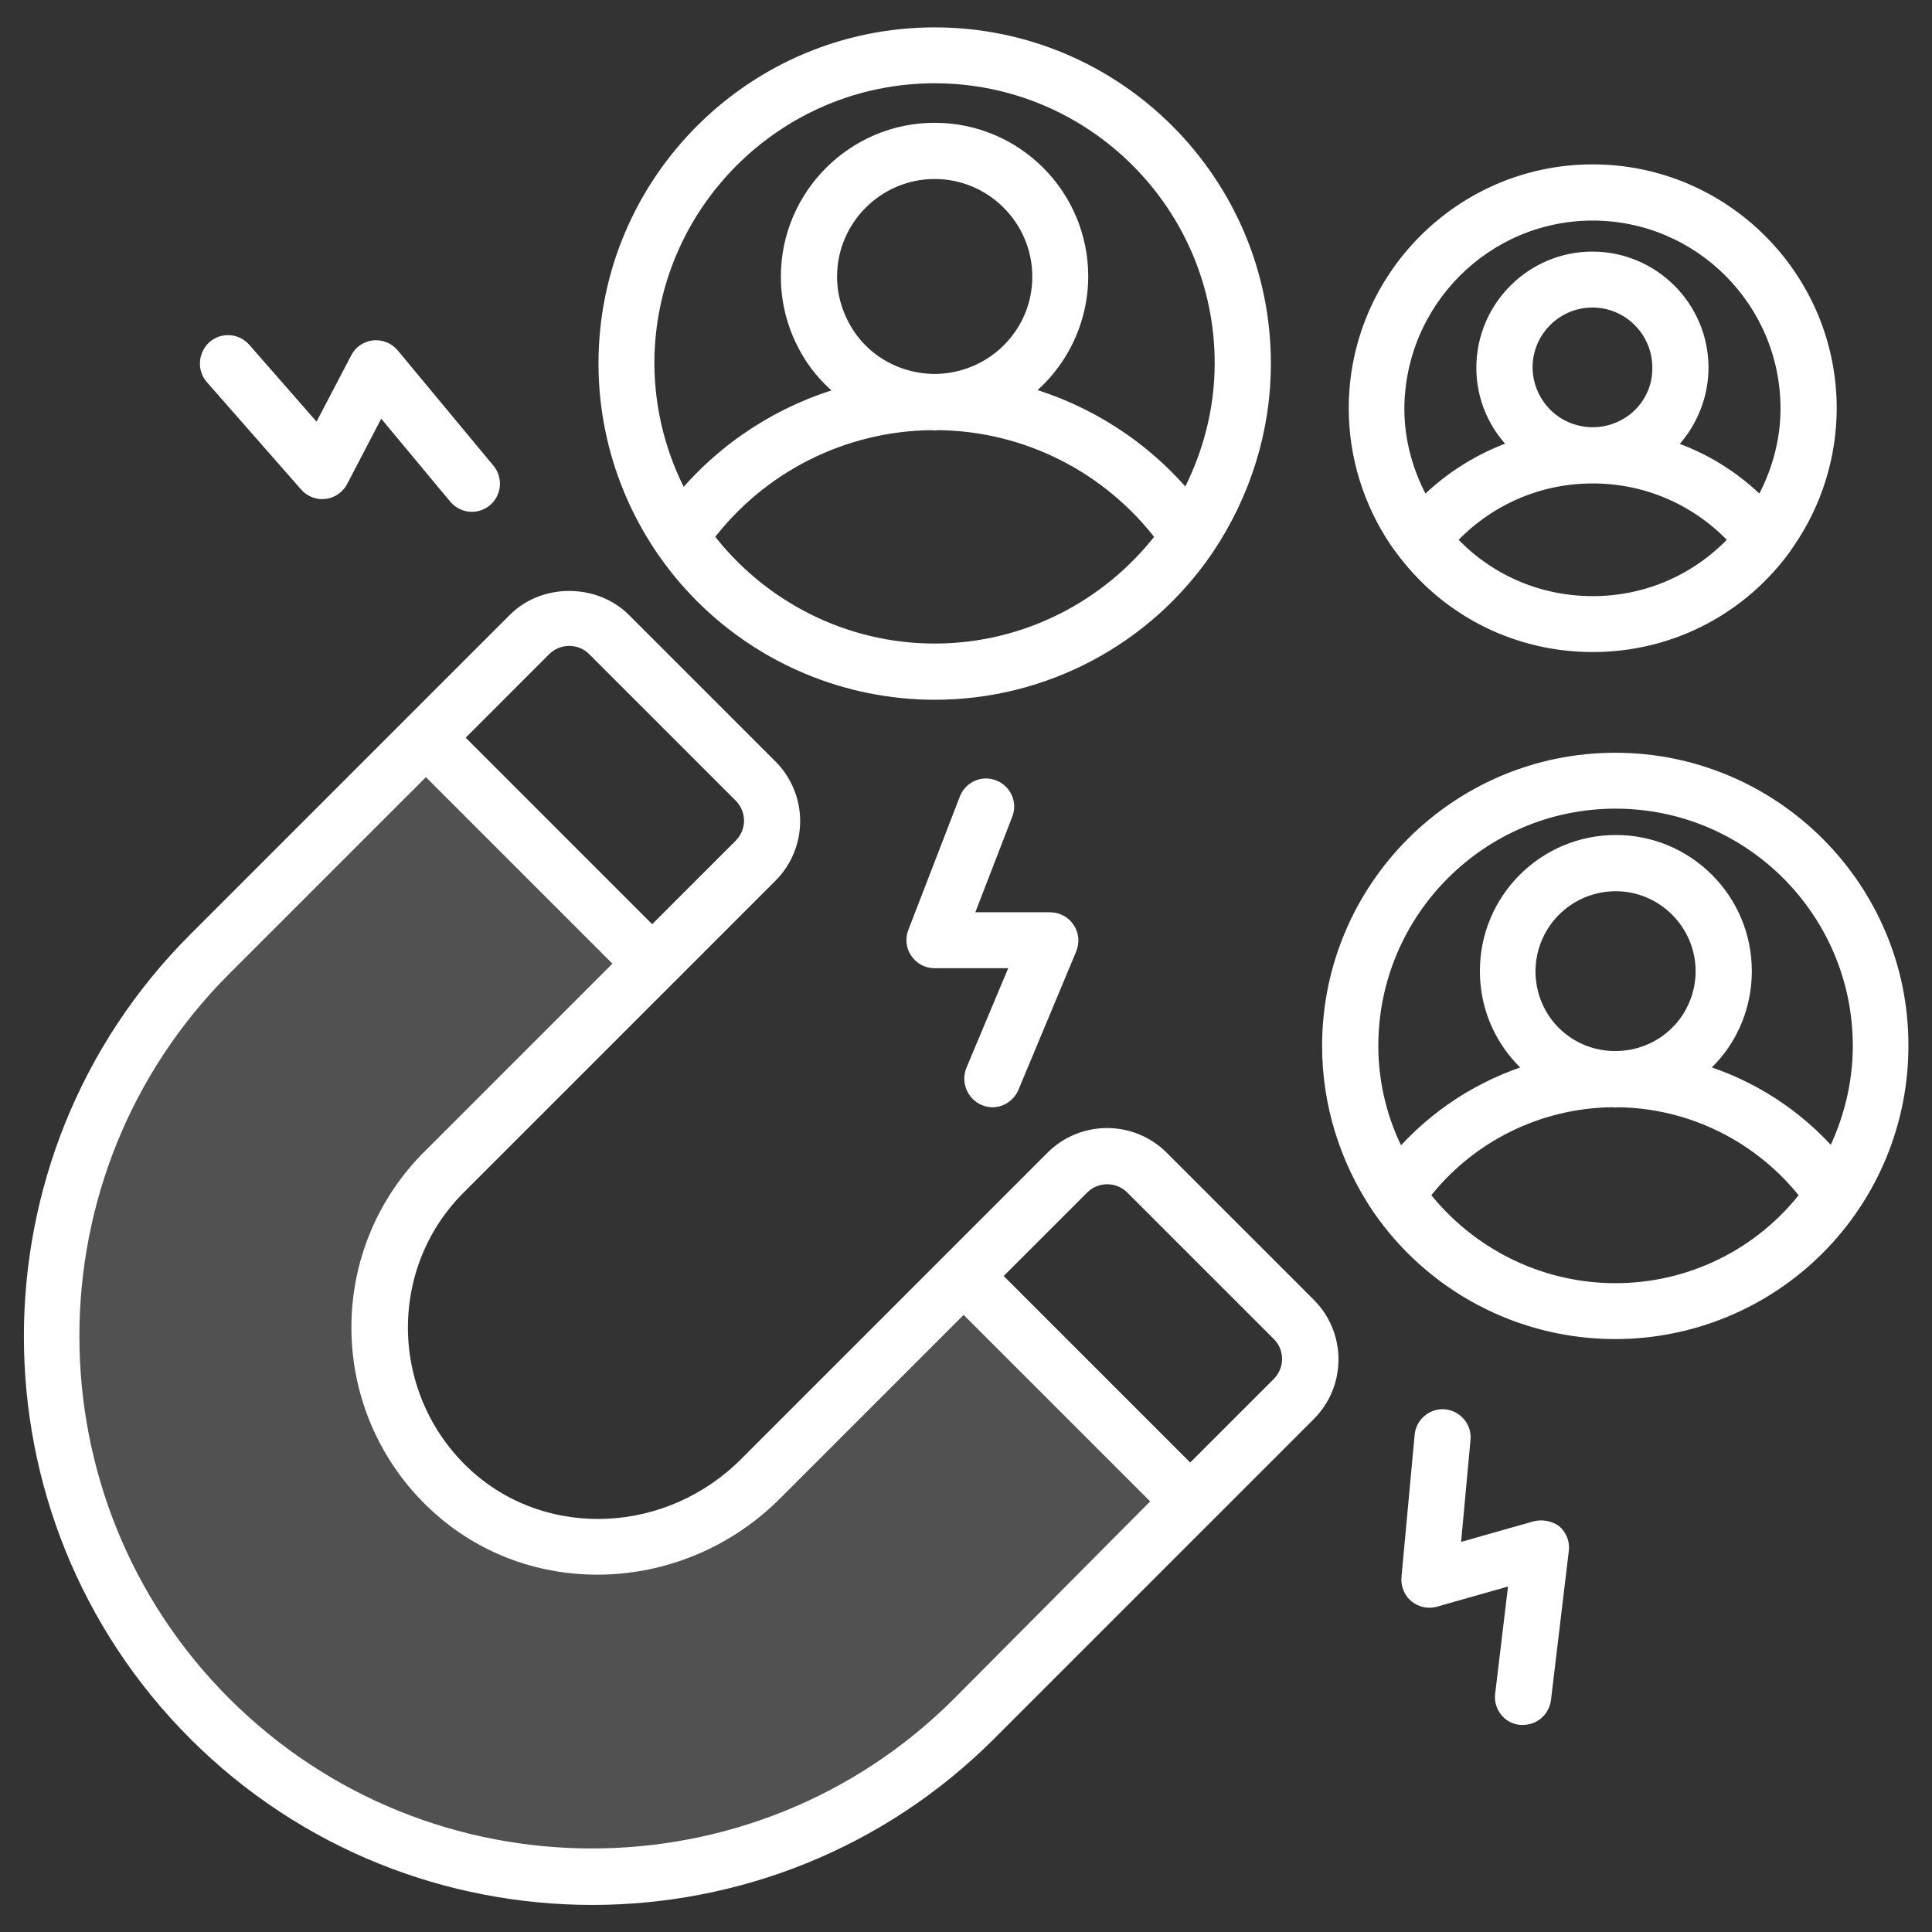
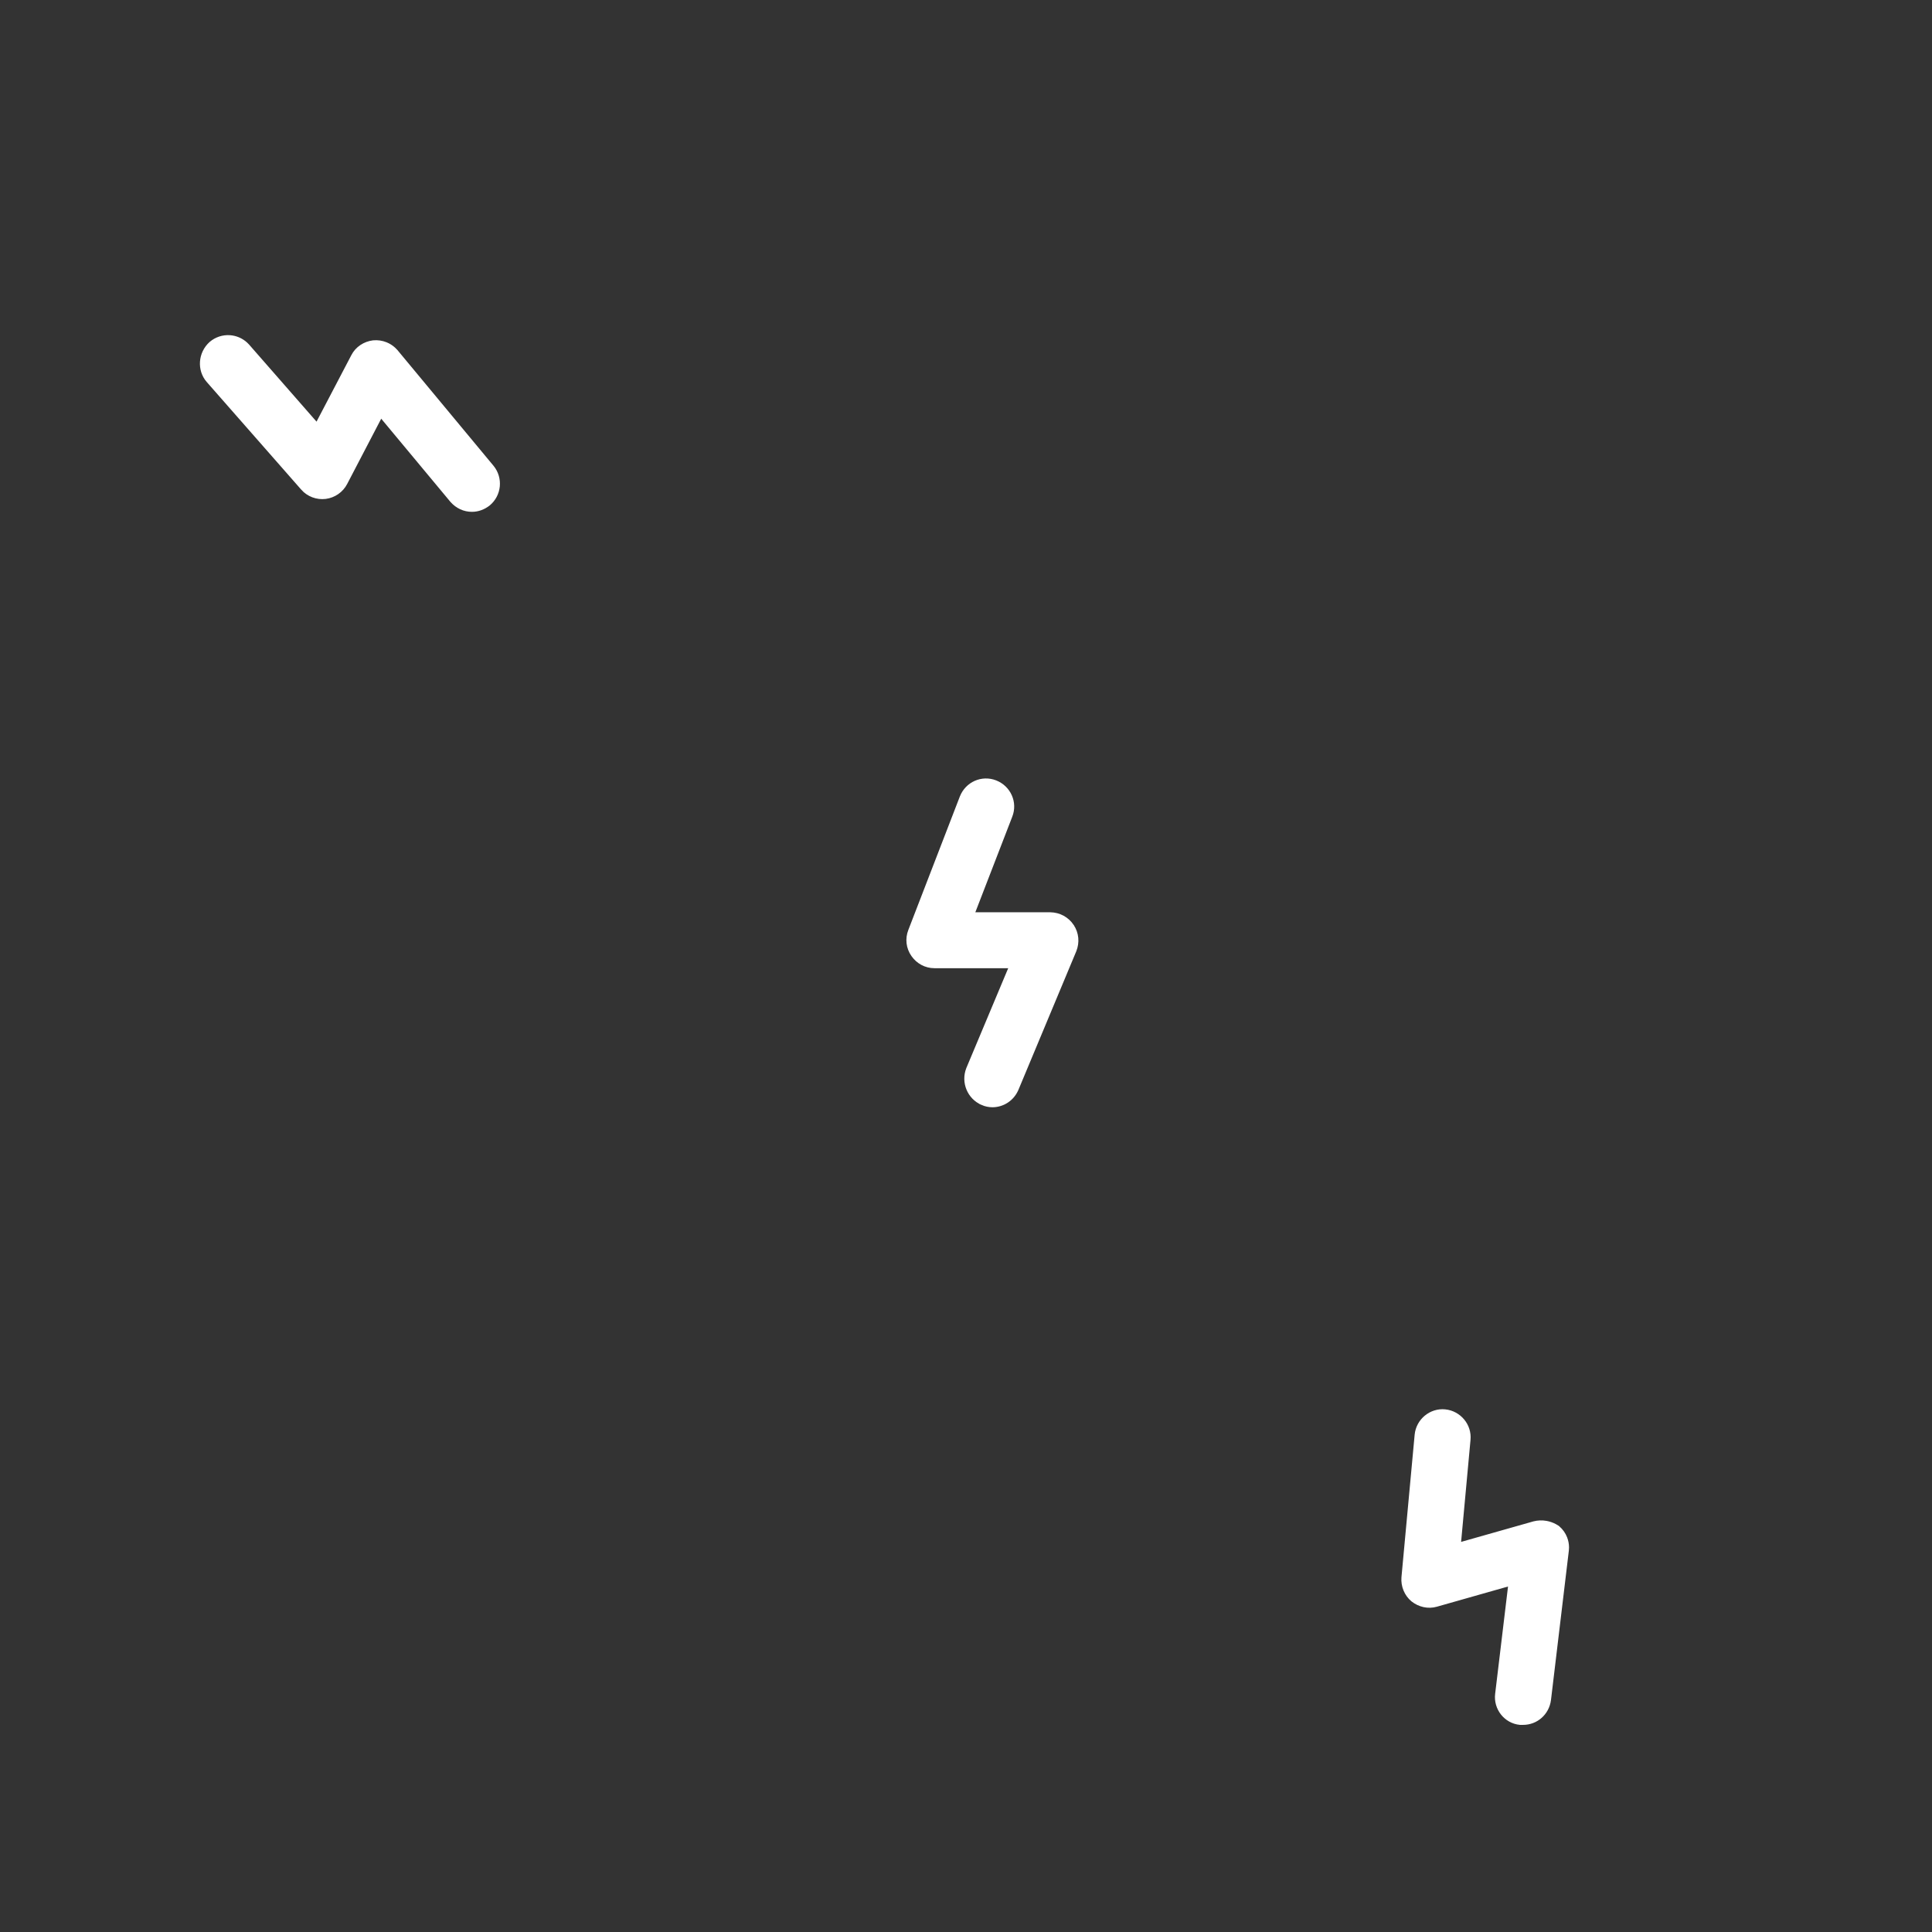
<svg xmlns="http://www.w3.org/2000/svg" width="88" height="88" viewBox="0 0 88 88" fill="none">
  <rect x="0" y="0" width="88" height="88" fill="#333333" stroke="none" />
-   <path d="M30 44L19.5 34L8.5 44C8.5 44 -4.5 61 8.5 77.5C21.5 94 42.499 80.5 42.499 80.5L54.5 67.5L44.5 58L33 69C33 69 22.959 71.521 19.5 67.5C16.189 63.651 18.5 55.5 18.5 55.5L30 44Z" fill="white" fill-opacity="0.15" />
  <mask id="path-2-outside-1_0_1705" maskUnits="userSpaceOnUse" x="0.388" y="0.547" width="87" height="87" fill="black">
    <rect fill="white" x="0.388" y="0.547" width="87" height="87" />
-     <path d="M52.933 52.72C52.604 52.39 52.214 52.129 51.783 51.95C51.353 51.772 50.892 51.68 50.426 51.68C49.961 51.68 49.5 51.772 49.07 51.95C48.639 52.129 48.249 52.39 47.92 52.72L33.96 66.68C30.48 70.16 24.96 70.44 21.387 67.32C20.412 66.466 19.631 65.415 19.096 64.235C18.56 63.056 18.282 61.775 18.28 60.48C18.28 58.067 19.213 55.787 20.933 54.08L35.106 39.907C35.436 39.578 35.698 39.187 35.876 38.757C36.054 38.327 36.146 37.866 36.146 37.4C36.146 36.934 36.054 36.473 35.876 36.043C35.698 35.613 35.436 35.222 35.106 34.893L28.44 28.227C27.093 26.88 24.76 26.88 23.427 28.227L18.733 32.92L8.867 42.787C-1.107 52.76 -1.107 69 8.88 78.987C13.867 83.973 20.427 86.467 26.973 86.467C33.52 86.467 40.08 83.973 45.066 78.987L54.933 69.12L59.627 64.427C60.293 63.76 60.666 62.867 60.666 61.92C60.666 60.973 60.293 60.08 59.627 59.413L52.933 52.72ZM24.8 29.587C25.107 29.28 25.52 29.12 25.933 29.12C26.346 29.12 26.747 29.28 27.053 29.587L33.72 36.253C34.346 36.88 34.346 37.88 33.72 38.507L29.706 42.52L20.787 33.6L24.8 29.587ZM43.666 77.587C34.453 86.8 19.453 86.8 10.226 77.573C1.013 68.36 1.013 53.36 10.226 44.147L19.4 34.973L28.32 43.893L19.533 52.68C18.508 53.7 17.695 54.914 17.141 56.251C16.587 57.587 16.304 59.02 16.306 60.467C16.306 63.653 17.68 66.68 20.08 68.773C24.413 72.573 31.107 72.253 35.32 68.04L43.893 59.467L52.813 68.387L43.666 77.587ZM58.227 63.027L54.213 67.04L45.293 58.12L49.306 54.107C49.933 53.48 50.947 53.493 51.56 54.107L58.227 60.773C58.853 61.387 58.853 62.4 58.227 63.027ZM42.573 31.573C47.547 31.573 52.187 29.12 54.986 25C56.68 22.48 57.587 19.56 57.587 16.56C57.587 8.28 50.853 1.547 42.573 1.547C34.293 1.547 27.56 8.28 27.56 16.56C27.563 20.541 29.146 24.357 31.961 27.172C34.776 29.987 38.593 31.57 42.573 31.573ZM42.573 29.613C38.48 29.613 34.666 27.68 32.2 24.453C33.397 22.869 34.941 21.58 36.714 20.685C38.487 19.791 40.441 19.315 42.426 19.293C42.48 19.293 42.52 19.307 42.573 19.307C42.627 19.307 42.666 19.293 42.72 19.293C46.76 19.333 50.52 21.253 52.947 24.453C50.48 27.68 46.666 29.613 42.573 29.613ZM38.653 15.267C38.12 14.467 37.827 13.547 37.827 12.6C37.827 9.987 39.96 7.853 42.573 7.853C45.187 7.853 47.32 9.987 47.32 12.6C47.32 13.547 47.04 14.48 46.493 15.267C45.627 16.533 44.2 17.293 42.666 17.333H42.48C40.933 17.293 39.507 16.533 38.653 15.267ZM42.573 3.493C49.773 3.493 55.627 9.347 55.627 16.547C55.627 18.707 55.066 20.8 54.053 22.693C52.106 20.36 49.52 18.707 46.64 17.893C47.456 17.27 48.117 16.467 48.572 15.546C49.028 14.626 49.266 13.613 49.267 12.587C49.267 8.893 46.267 5.893 42.573 5.893C38.88 5.893 35.867 8.907 35.867 12.6C35.867 13.947 36.267 15.24 37.026 16.373C37.44 16.973 37.933 17.48 38.493 17.907C35.613 18.72 33.026 20.373 31.08 22.707C30.056 20.819 29.515 18.707 29.506 16.56C29.506 9.36 35.373 3.493 42.573 3.493ZM73.573 34.587C66.373 34.587 60.52 40.44 60.52 47.64C60.52 50.253 61.306 52.8 62.773 54.987C63.972 56.746 65.582 58.186 67.465 59.181C69.347 60.175 71.444 60.695 73.573 60.693C75.288 60.693 76.987 60.355 78.572 59.698C80.156 59.042 81.596 58.079 82.808 56.865C84.02 55.652 84.981 54.211 85.637 52.626C86.292 51.041 86.628 49.342 86.626 47.627C86.64 40.44 80.773 34.587 73.573 34.587ZM62.48 47.64C62.48 41.52 67.453 36.533 73.587 36.533C79.72 36.533 84.693 41.52 84.693 47.64C84.693 49.4 84.253 51.12 83.466 52.68C81.855 50.818 79.746 49.453 77.386 48.747C77.8 48.4 78.173 48 78.48 47.547C79.147 46.56 79.493 45.413 79.493 44.227C79.493 40.973 76.853 38.333 73.6 38.333C70.347 38.333 67.707 40.973 67.707 44.227C67.707 45.413 68.053 46.56 68.733 47.547C69.04 48 69.413 48.4 69.826 48.747C67.469 49.464 65.361 50.831 63.746 52.693C62.917 51.138 62.482 49.403 62.48 47.64ZM73.573 48.173H73.493C72.866 48.163 72.251 48.003 71.699 47.706C71.147 47.409 70.674 46.984 70.32 46.467C69.917 45.873 69.684 45.18 69.645 44.463C69.606 43.746 69.762 43.033 70.098 42.398C70.434 41.764 70.936 41.233 71.55 40.862C72.165 40.491 72.869 40.295 73.587 40.293C75.76 40.293 77.533 42.067 77.533 44.24C77.533 45.027 77.293 45.8 76.853 46.453C76.133 47.507 74.947 48.147 73.666 48.173H73.573ZM73.573 58.747C70.133 58.747 66.906 57.133 64.813 54.44C65.831 53.116 67.137 52.04 68.631 51.294C70.126 50.548 71.77 50.151 73.44 50.133C73.48 50.133 73.52 50.147 73.56 50.147C73.6 50.147 73.64 50.133 73.68 50.133C77.08 50.173 80.24 51.773 82.306 54.44C81.281 55.782 79.959 56.869 78.444 57.616C76.929 58.363 75.262 58.75 73.573 58.747ZM63.973 25.173C66.026 27.853 69.16 29.4 72.546 29.4C75.933 29.4 79.067 27.853 81.133 25.16C81.266 24.987 81.373 24.827 81.48 24.667C82.701 22.879 83.356 20.765 83.36 18.6C83.36 12.64 78.507 7.787 72.546 7.787C66.587 7.787 61.733 12.64 61.733 18.6C61.733 20.76 62.386 22.867 63.6 24.667C63.72 24.84 63.84 25 63.973 25.173ZM72.546 27.453C70.026 27.453 67.693 26.413 66.026 24.587C67.707 22.76 70.04 21.72 72.546 21.72C75.053 21.72 77.386 22.76 79.067 24.587C77.386 26.413 75.067 27.453 72.546 27.453ZM75.053 18.44C74.493 19.267 73.546 19.76 72.546 19.76C71.546 19.76 70.6 19.267 70.04 18.44C69.693 17.933 69.507 17.333 69.507 16.733C69.507 15.067 70.867 13.707 72.533 13.707C74.2 13.707 75.56 15.067 75.56 16.733C75.573 17.347 75.4 17.933 75.053 18.44ZM72.546 9.747C77.427 9.747 81.4 13.72 81.4 18.613C81.4 20.147 80.973 21.627 80.213 22.973C79.013 21.76 77.573 20.867 75.973 20.347C76.227 20.107 76.453 19.84 76.653 19.547C77.213 18.707 77.52 17.747 77.52 16.747C77.52 14 75.28 11.76 72.533 11.76C69.787 11.76 67.546 14 67.546 16.747C67.544 17.419 67.68 18.084 67.947 18.701C68.213 19.318 68.603 19.874 69.093 20.333C67.507 20.867 66.053 21.76 64.853 22.973C64.093 21.64 63.666 20.147 63.666 18.613C63.693 13.72 67.666 9.747 72.546 9.747Z" />
  </mask>
-   <path d="M52.933 52.72C52.604 52.39 52.214 52.129 51.783 51.95C51.353 51.772 50.892 51.68 50.426 51.68C49.961 51.68 49.5 51.772 49.07 51.95C48.639 52.129 48.249 52.39 47.92 52.72L33.96 66.68C30.48 70.16 24.96 70.44 21.387 67.32C20.412 66.466 19.631 65.415 19.096 64.235C18.56 63.056 18.282 61.775 18.28 60.48C18.28 58.067 19.213 55.787 20.933 54.08L35.106 39.907C35.436 39.578 35.698 39.187 35.876 38.757C36.054 38.327 36.146 37.866 36.146 37.4C36.146 36.934 36.054 36.473 35.876 36.043C35.698 35.613 35.436 35.222 35.106 34.893L28.44 28.227C27.093 26.88 24.76 26.88 23.427 28.227L18.733 32.92L8.867 42.787C-1.107 52.76 -1.107 69 8.88 78.987C13.867 83.973 20.427 86.467 26.973 86.467C33.52 86.467 40.08 83.973 45.066 78.987L54.933 69.12L59.627 64.427C60.293 63.76 60.666 62.867 60.666 61.92C60.666 60.973 60.293 60.08 59.627 59.413L52.933 52.72ZM24.8 29.587C25.107 29.28 25.52 29.12 25.933 29.12C26.346 29.12 26.747 29.28 27.053 29.587L33.72 36.253C34.346 36.88 34.346 37.88 33.72 38.507L29.706 42.52L20.787 33.6L24.8 29.587ZM43.666 77.587C34.453 86.8 19.453 86.8 10.226 77.573C1.013 68.36 1.013 53.36 10.226 44.147L19.4 34.973L28.32 43.893L19.533 52.68C18.508 53.7 17.695 54.914 17.141 56.251C16.587 57.587 16.304 59.02 16.306 60.467C16.306 63.653 17.68 66.68 20.08 68.773C24.413 72.573 31.107 72.253 35.32 68.04L43.893 59.467L52.813 68.387L43.666 77.587ZM58.227 63.027L54.213 67.04L45.293 58.12L49.306 54.107C49.933 53.48 50.947 53.493 51.56 54.107L58.227 60.773C58.853 61.387 58.853 62.4 58.227 63.027ZM42.573 31.573C47.547 31.573 52.187 29.12 54.986 25C56.68 22.48 57.587 19.56 57.587 16.56C57.587 8.28 50.853 1.547 42.573 1.547C34.293 1.547 27.56 8.28 27.56 16.56C27.563 20.541 29.146 24.357 31.961 27.172C34.776 29.987 38.593 31.57 42.573 31.573ZM42.573 29.613C38.48 29.613 34.666 27.68 32.2 24.453C33.397 22.869 34.941 21.58 36.714 20.685C38.487 19.791 40.441 19.315 42.426 19.293C42.48 19.293 42.52 19.307 42.573 19.307C42.627 19.307 42.666 19.293 42.72 19.293C46.76 19.333 50.52 21.253 52.947 24.453C50.48 27.68 46.666 29.613 42.573 29.613ZM38.653 15.267C38.12 14.467 37.827 13.547 37.827 12.6C37.827 9.987 39.96 7.853 42.573 7.853C45.187 7.853 47.32 9.987 47.32 12.6C47.32 13.547 47.04 14.48 46.493 15.267C45.627 16.533 44.2 17.293 42.666 17.333H42.48C40.933 17.293 39.507 16.533 38.653 15.267ZM42.573 3.493C49.773 3.493 55.627 9.347 55.627 16.547C55.627 18.707 55.066 20.8 54.053 22.693C52.106 20.36 49.52 18.707 46.64 17.893C47.456 17.27 48.117 16.467 48.572 15.546C49.028 14.626 49.266 13.613 49.267 12.587C49.267 8.893 46.267 5.893 42.573 5.893C38.88 5.893 35.867 8.907 35.867 12.6C35.867 13.947 36.267 15.24 37.026 16.373C37.44 16.973 37.933 17.48 38.493 17.907C35.613 18.72 33.026 20.373 31.08 22.707C30.056 20.819 29.515 18.707 29.506 16.56C29.506 9.36 35.373 3.493 42.573 3.493ZM73.573 34.587C66.373 34.587 60.52 40.44 60.52 47.64C60.52 50.253 61.306 52.8 62.773 54.987C63.972 56.746 65.582 58.186 67.465 59.181C69.347 60.175 71.444 60.695 73.573 60.693C75.288 60.693 76.987 60.355 78.572 59.698C80.156 59.042 81.596 58.079 82.808 56.865C84.02 55.652 84.981 54.211 85.637 52.626C86.292 51.041 86.628 49.342 86.626 47.627C86.64 40.44 80.773 34.587 73.573 34.587ZM62.48 47.64C62.48 41.52 67.453 36.533 73.587 36.533C79.72 36.533 84.693 41.52 84.693 47.64C84.693 49.4 84.253 51.12 83.466 52.68C81.855 50.818 79.746 49.453 77.386 48.747C77.8 48.4 78.173 48 78.48 47.547C79.147 46.56 79.493 45.413 79.493 44.227C79.493 40.973 76.853 38.333 73.6 38.333C70.347 38.333 67.707 40.973 67.707 44.227C67.707 45.413 68.053 46.56 68.733 47.547C69.04 48 69.413 48.4 69.826 48.747C67.469 49.464 65.361 50.831 63.746 52.693C62.917 51.138 62.482 49.403 62.48 47.64ZM73.573 48.173H73.493C72.866 48.163 72.251 48.003 71.699 47.706C71.147 47.409 70.674 46.984 70.32 46.467C69.917 45.873 69.684 45.18 69.645 44.463C69.606 43.746 69.762 43.033 70.098 42.398C70.434 41.764 70.936 41.233 71.55 40.862C72.165 40.491 72.869 40.295 73.587 40.293C75.76 40.293 77.533 42.067 77.533 44.24C77.533 45.027 77.293 45.8 76.853 46.453C76.133 47.507 74.947 48.147 73.666 48.173H73.573ZM73.573 58.747C70.133 58.747 66.906 57.133 64.813 54.44C65.831 53.116 67.137 52.04 68.631 51.294C70.126 50.548 71.77 50.151 73.44 50.133C73.48 50.133 73.52 50.147 73.56 50.147C73.6 50.147 73.64 50.133 73.68 50.133C77.08 50.173 80.24 51.773 82.306 54.44C81.281 55.782 79.959 56.869 78.444 57.616C76.929 58.363 75.262 58.75 73.573 58.747ZM63.973 25.173C66.026 27.853 69.16 29.4 72.546 29.4C75.933 29.4 79.067 27.853 81.133 25.16C81.266 24.987 81.373 24.827 81.48 24.667C82.701 22.879 83.356 20.765 83.36 18.6C83.36 12.64 78.507 7.787 72.546 7.787C66.587 7.787 61.733 12.64 61.733 18.6C61.733 20.76 62.386 22.867 63.6 24.667C63.72 24.84 63.84 25 63.973 25.173ZM72.546 27.453C70.026 27.453 67.693 26.413 66.026 24.587C67.707 22.76 70.04 21.72 72.546 21.72C75.053 21.72 77.386 22.76 79.067 24.587C77.386 26.413 75.067 27.453 72.546 27.453ZM75.053 18.44C74.493 19.267 73.546 19.76 72.546 19.76C71.546 19.76 70.6 19.267 70.04 18.44C69.693 17.933 69.507 17.333 69.507 16.733C69.507 15.067 70.867 13.707 72.533 13.707C74.2 13.707 75.56 15.067 75.56 16.733C75.573 17.347 75.4 17.933 75.053 18.44ZM72.546 9.747C77.427 9.747 81.4 13.72 81.4 18.613C81.4 20.147 80.973 21.627 80.213 22.973C79.013 21.76 77.573 20.867 75.973 20.347C76.227 20.107 76.453 19.84 76.653 19.547C77.213 18.707 77.52 17.747 77.52 16.747C77.52 14 75.28 11.76 72.533 11.76C69.787 11.76 67.546 14 67.546 16.747C67.544 17.419 67.68 18.084 67.947 18.701C68.213 19.318 68.603 19.874 69.093 20.333C67.507 20.867 66.053 21.76 64.853 22.973C64.093 21.64 63.666 20.147 63.666 18.613C63.693 13.72 67.666 9.747 72.546 9.747Z" fill="white" />
-   <path d="M52.933 52.72C52.604 52.39 52.214 52.129 51.783 51.95C51.353 51.772 50.892 51.68 50.426 51.68C49.961 51.68 49.5 51.772 49.07 51.95C48.639 52.129 48.249 52.39 47.92 52.72L33.96 66.68C30.48 70.16 24.96 70.44 21.387 67.32C20.412 66.466 19.631 65.415 19.096 64.235C18.56 63.056 18.282 61.775 18.28 60.48C18.28 58.067 19.213 55.787 20.933 54.08L35.106 39.907C35.436 39.578 35.698 39.187 35.876 38.757C36.054 38.327 36.146 37.866 36.146 37.4C36.146 36.934 36.054 36.473 35.876 36.043C35.698 35.613 35.436 35.222 35.106 34.893L28.44 28.227C27.093 26.88 24.76 26.88 23.427 28.227L18.733 32.92L8.867 42.787C-1.107 52.76 -1.107 69 8.88 78.987C13.867 83.973 20.427 86.467 26.973 86.467C33.52 86.467 40.08 83.973 45.066 78.987L54.933 69.12L59.627 64.427C60.293 63.76 60.666 62.867 60.666 61.92C60.666 60.973 60.293 60.08 59.627 59.413L52.933 52.72ZM24.8 29.587C25.107 29.28 25.52 29.12 25.933 29.12C26.346 29.12 26.747 29.28 27.053 29.587L33.72 36.253C34.346 36.88 34.346 37.88 33.72 38.507L29.706 42.52L20.787 33.6L24.8 29.587ZM43.666 77.587C34.453 86.8 19.453 86.8 10.226 77.573C1.013 68.36 1.013 53.36 10.226 44.147L19.4 34.973L28.32 43.893L19.533 52.68C18.508 53.7 17.695 54.914 17.141 56.251C16.587 57.587 16.304 59.02 16.306 60.467C16.306 63.653 17.68 66.68 20.08 68.773C24.413 72.573 31.107 72.253 35.32 68.04L43.893 59.467L52.813 68.387L43.666 77.587ZM58.227 63.027L54.213 67.04L45.293 58.12L49.306 54.107C49.933 53.48 50.947 53.493 51.56 54.107L58.227 60.773C58.853 61.387 58.853 62.4 58.227 63.027ZM42.573 31.573C47.547 31.573 52.187 29.12 54.986 25C56.68 22.48 57.587 19.56 57.587 16.56C57.587 8.28 50.853 1.547 42.573 1.547C34.293 1.547 27.56 8.28 27.56 16.56C27.563 20.541 29.146 24.357 31.961 27.172C34.776 29.987 38.593 31.57 42.573 31.573ZM42.573 29.613C38.48 29.613 34.666 27.68 32.2 24.453C33.397 22.869 34.941 21.58 36.714 20.685C38.487 19.791 40.441 19.315 42.426 19.293C42.48 19.293 42.52 19.307 42.573 19.307C42.627 19.307 42.666 19.293 42.72 19.293C46.76 19.333 50.52 21.253 52.947 24.453C50.48 27.68 46.666 29.613 42.573 29.613ZM38.653 15.267C38.12 14.467 37.827 13.547 37.827 12.6C37.827 9.987 39.96 7.853 42.573 7.853C45.187 7.853 47.32 9.987 47.32 12.6C47.32 13.547 47.04 14.48 46.493 15.267C45.627 16.533 44.2 17.293 42.666 17.333H42.48C40.933 17.293 39.507 16.533 38.653 15.267ZM42.573 3.493C49.773 3.493 55.627 9.347 55.627 16.547C55.627 18.707 55.066 20.8 54.053 22.693C52.106 20.36 49.52 18.707 46.64 17.893C47.456 17.27 48.117 16.467 48.572 15.546C49.028 14.626 49.266 13.613 49.267 12.587C49.267 8.893 46.267 5.893 42.573 5.893C38.88 5.893 35.867 8.907 35.867 12.6C35.867 13.947 36.267 15.24 37.026 16.373C37.44 16.973 37.933 17.48 38.493 17.907C35.613 18.72 33.026 20.373 31.08 22.707C30.056 20.819 29.515 18.707 29.506 16.56C29.506 9.36 35.373 3.493 42.573 3.493ZM73.573 34.587C66.373 34.587 60.52 40.44 60.52 47.64C60.52 50.253 61.306 52.8 62.773 54.987C63.972 56.746 65.582 58.186 67.465 59.181C69.347 60.175 71.444 60.695 73.573 60.693C75.288 60.693 76.987 60.355 78.572 59.698C80.156 59.042 81.596 58.079 82.808 56.865C84.02 55.652 84.981 54.211 85.637 52.626C86.292 51.041 86.628 49.342 86.626 47.627C86.64 40.44 80.773 34.587 73.573 34.587ZM62.48 47.64C62.48 41.52 67.453 36.533 73.587 36.533C79.72 36.533 84.693 41.52 84.693 47.64C84.693 49.4 84.253 51.12 83.466 52.68C81.855 50.818 79.746 49.453 77.386 48.747C77.8 48.4 78.173 48 78.48 47.547C79.147 46.56 79.493 45.413 79.493 44.227C79.493 40.973 76.853 38.333 73.6 38.333C70.347 38.333 67.707 40.973 67.707 44.227C67.707 45.413 68.053 46.56 68.733 47.547C69.04 48 69.413 48.4 69.826 48.747C67.469 49.464 65.361 50.831 63.746 52.693C62.917 51.138 62.482 49.403 62.48 47.64ZM73.573 48.173H73.493C72.866 48.163 72.251 48.003 71.699 47.706C71.147 47.409 70.674 46.984 70.32 46.467C69.917 45.873 69.684 45.18 69.645 44.463C69.606 43.746 69.762 43.033 70.098 42.398C70.434 41.764 70.936 41.233 71.55 40.862C72.165 40.491 72.869 40.295 73.587 40.293C75.76 40.293 77.533 42.067 77.533 44.24C77.533 45.027 77.293 45.8 76.853 46.453C76.133 47.507 74.947 48.147 73.666 48.173H73.573ZM73.573 58.747C70.133 58.747 66.906 57.133 64.813 54.44C65.831 53.116 67.137 52.04 68.631 51.294C70.126 50.548 71.77 50.151 73.44 50.133C73.48 50.133 73.52 50.147 73.56 50.147C73.6 50.147 73.64 50.133 73.68 50.133C77.08 50.173 80.24 51.773 82.306 54.44C81.281 55.782 79.959 56.869 78.444 57.616C76.929 58.363 75.262 58.75 73.573 58.747ZM63.973 25.173C66.026 27.853 69.16 29.4 72.546 29.4C75.933 29.4 79.067 27.853 81.133 25.16C81.266 24.987 81.373 24.827 81.48 24.667C82.701 22.879 83.356 20.765 83.36 18.6C83.36 12.64 78.507 7.787 72.546 7.787C66.587 7.787 61.733 12.64 61.733 18.6C61.733 20.76 62.386 22.867 63.6 24.667C63.72 24.84 63.84 25 63.973 25.173ZM72.546 27.453C70.026 27.453 67.693 26.413 66.026 24.587C67.707 22.76 70.04 21.72 72.546 21.72C75.053 21.72 77.386 22.76 79.067 24.587C77.386 26.413 75.067 27.453 72.546 27.453ZM75.053 18.44C74.493 19.267 73.546 19.76 72.546 19.76C71.546 19.76 70.6 19.267 70.04 18.44C69.693 17.933 69.507 17.333 69.507 16.733C69.507 15.067 70.867 13.707 72.533 13.707C74.2 13.707 75.56 15.067 75.56 16.733C75.573 17.347 75.4 17.933 75.053 18.44ZM72.546 9.747C77.427 9.747 81.4 13.72 81.4 18.613C81.4 20.147 80.973 21.627 80.213 22.973C79.013 21.76 77.573 20.867 75.973 20.347C76.227 20.107 76.453 19.84 76.653 19.547C77.213 18.707 77.52 17.747 77.52 16.747C77.52 14 75.28 11.76 72.533 11.76C69.787 11.76 67.546 14 67.546 16.747C67.544 17.419 67.68 18.084 67.947 18.701C68.213 19.318 68.603 19.874 69.093 20.333C67.507 20.867 66.053 21.76 64.853 22.973C64.093 21.64 63.666 20.147 63.666 18.613C63.693 13.72 67.666 9.747 72.546 9.747Z" stroke="white" stroke-width="0.6" mask="url(#path-2-outside-1_0_1705)" />
  <path d="M65.815 64.344C66.429 64.406 66.891 64.957 66.83 65.575L66.382 70.435L69.879 69.443L69.883 69.441C70.058 69.397 70.24 69.391 70.416 69.422C70.549 69.446 70.677 69.49 70.795 69.553L70.911 69.622L70.918 69.627L70.924 69.633C71.064 69.753 71.173 69.906 71.24 70.078C71.29 70.206 71.316 70.343 71.317 70.48L71.309 70.618L70.496 77.417V77.419C70.419 77.999 69.943 78.416 69.374 78.416H69.239C68.62 78.355 68.175 77.784 68.251 77.168L68.864 72.058L65.415 73.037L65.414 73.037C65.055 73.144 64.673 73.05 64.387 72.825L64.384 72.822C64.106 72.59 63.953 72.222 63.984 71.854V71.853L64.585 65.36V65.359C64.646 64.745 65.198 64.282 65.815 64.344ZM43.861 36.331C44.09 35.75 44.736 35.456 45.322 35.687C45.903 35.916 46.198 36.563 45.966 37.149L44.206 41.703H47.842C48.028 41.706 48.21 41.753 48.373 41.841C48.535 41.929 48.675 42.056 48.778 42.209V42.21C48.993 42.533 49.023 42.918 48.886 43.268L48.885 43.271L46.246 49.591L46.245 49.592C46.06 50.022 45.645 50.284 45.2 50.284C45.059 50.283 44.905 50.253 44.766 50.191V50.19C44.199 49.944 43.924 49.286 44.154 48.705L44.155 48.702L46.148 43.95H42.56C42.188 43.95 41.85 43.764 41.637 43.459C41.422 43.151 41.375 42.766 41.513 42.413L43.86 36.332L43.861 36.331ZM10.462 15.417C10.721 15.435 10.965 15.54 11.154 15.714L11.232 15.793L11.233 15.794L14.449 19.469L16.134 16.25C16.306 15.909 16.645 15.696 17.008 15.651H17.013C17.197 15.634 17.382 15.661 17.552 15.73C17.68 15.782 17.798 15.856 17.899 15.95L17.995 16.049L17.996 16.051L22.369 21.318L22.371 21.32C22.557 21.551 22.644 21.846 22.616 22.142C22.587 22.438 22.444 22.71 22.216 22.902L22.212 22.905C22.002 23.07 21.757 23.163 21.494 23.163C21.169 23.163 20.862 23.024 20.634 22.766L20.631 22.763L17.335 18.802L15.68 21.976C15.596 22.138 15.473 22.277 15.323 22.381C15.173 22.486 14.999 22.553 14.818 22.576C14.636 22.598 14.452 22.576 14.281 22.512C14.11 22.448 13.956 22.343 13.835 22.206V22.205L9.528 17.299L9.527 17.298C9.125 16.834 9.175 16.115 9.646 15.689L9.65 15.686C9.875 15.494 10.167 15.397 10.462 15.417Z" fill="white" stroke="white" stroke-width="0.3" />
</svg>